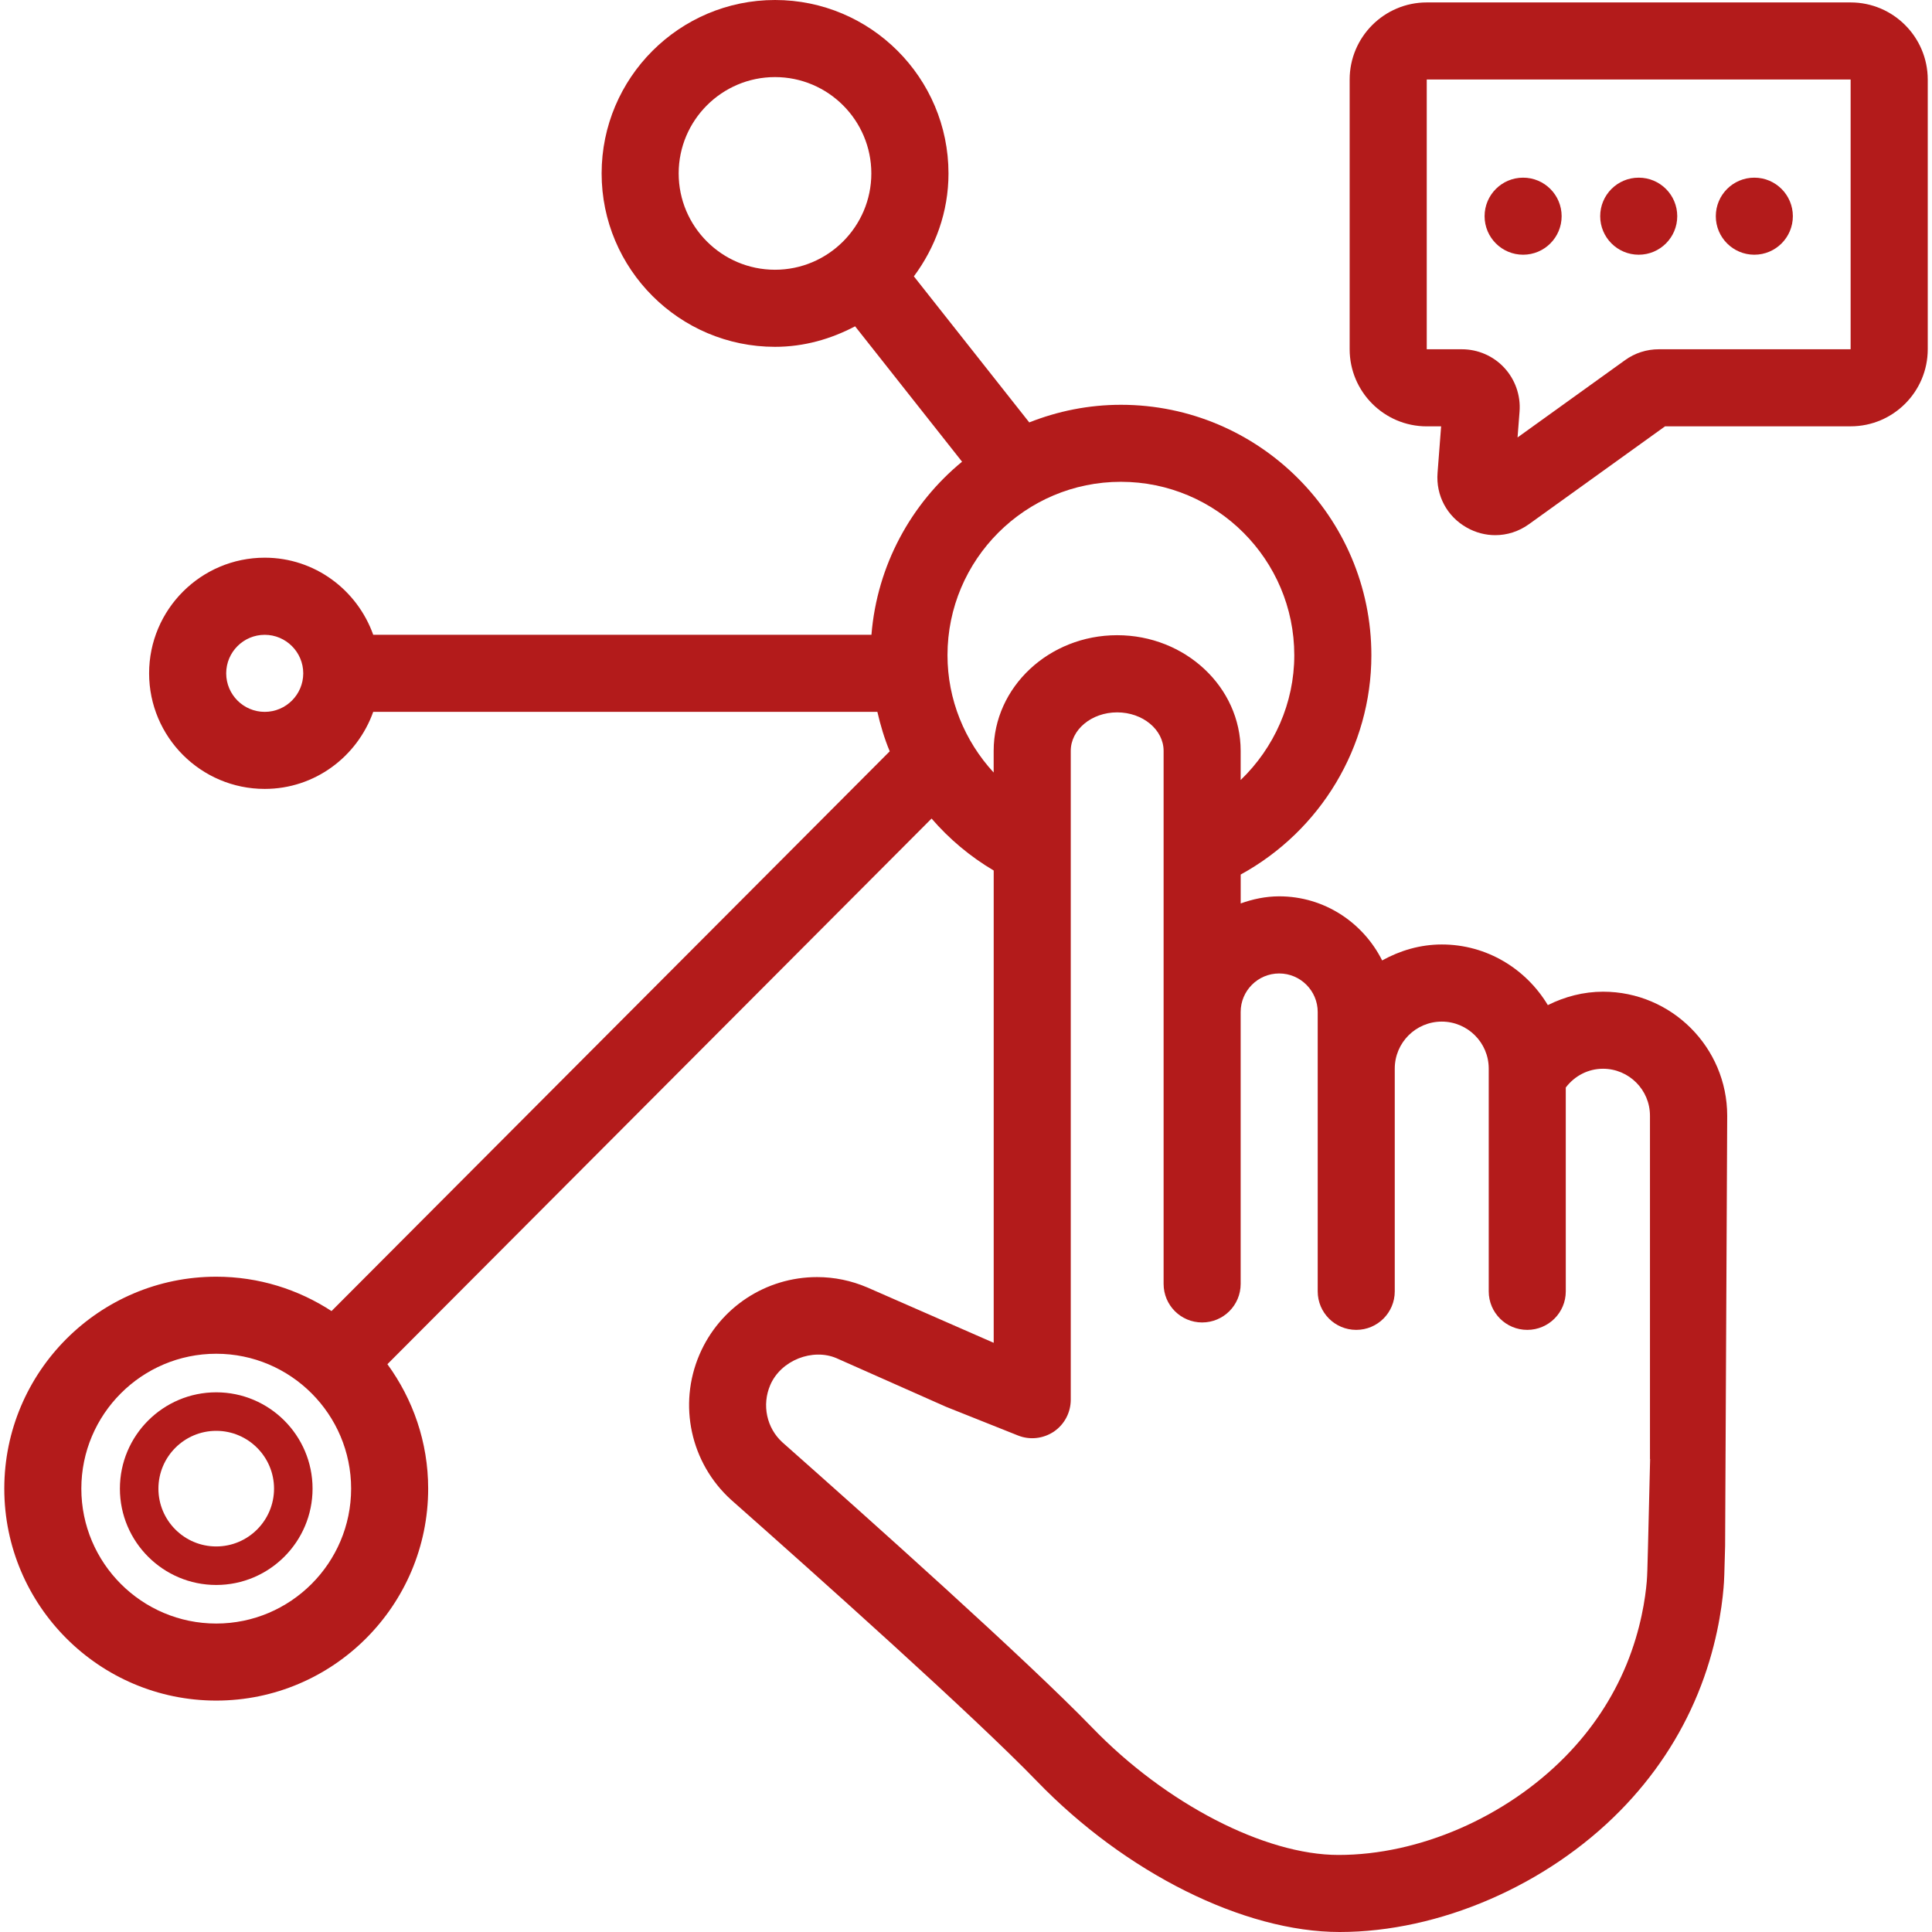
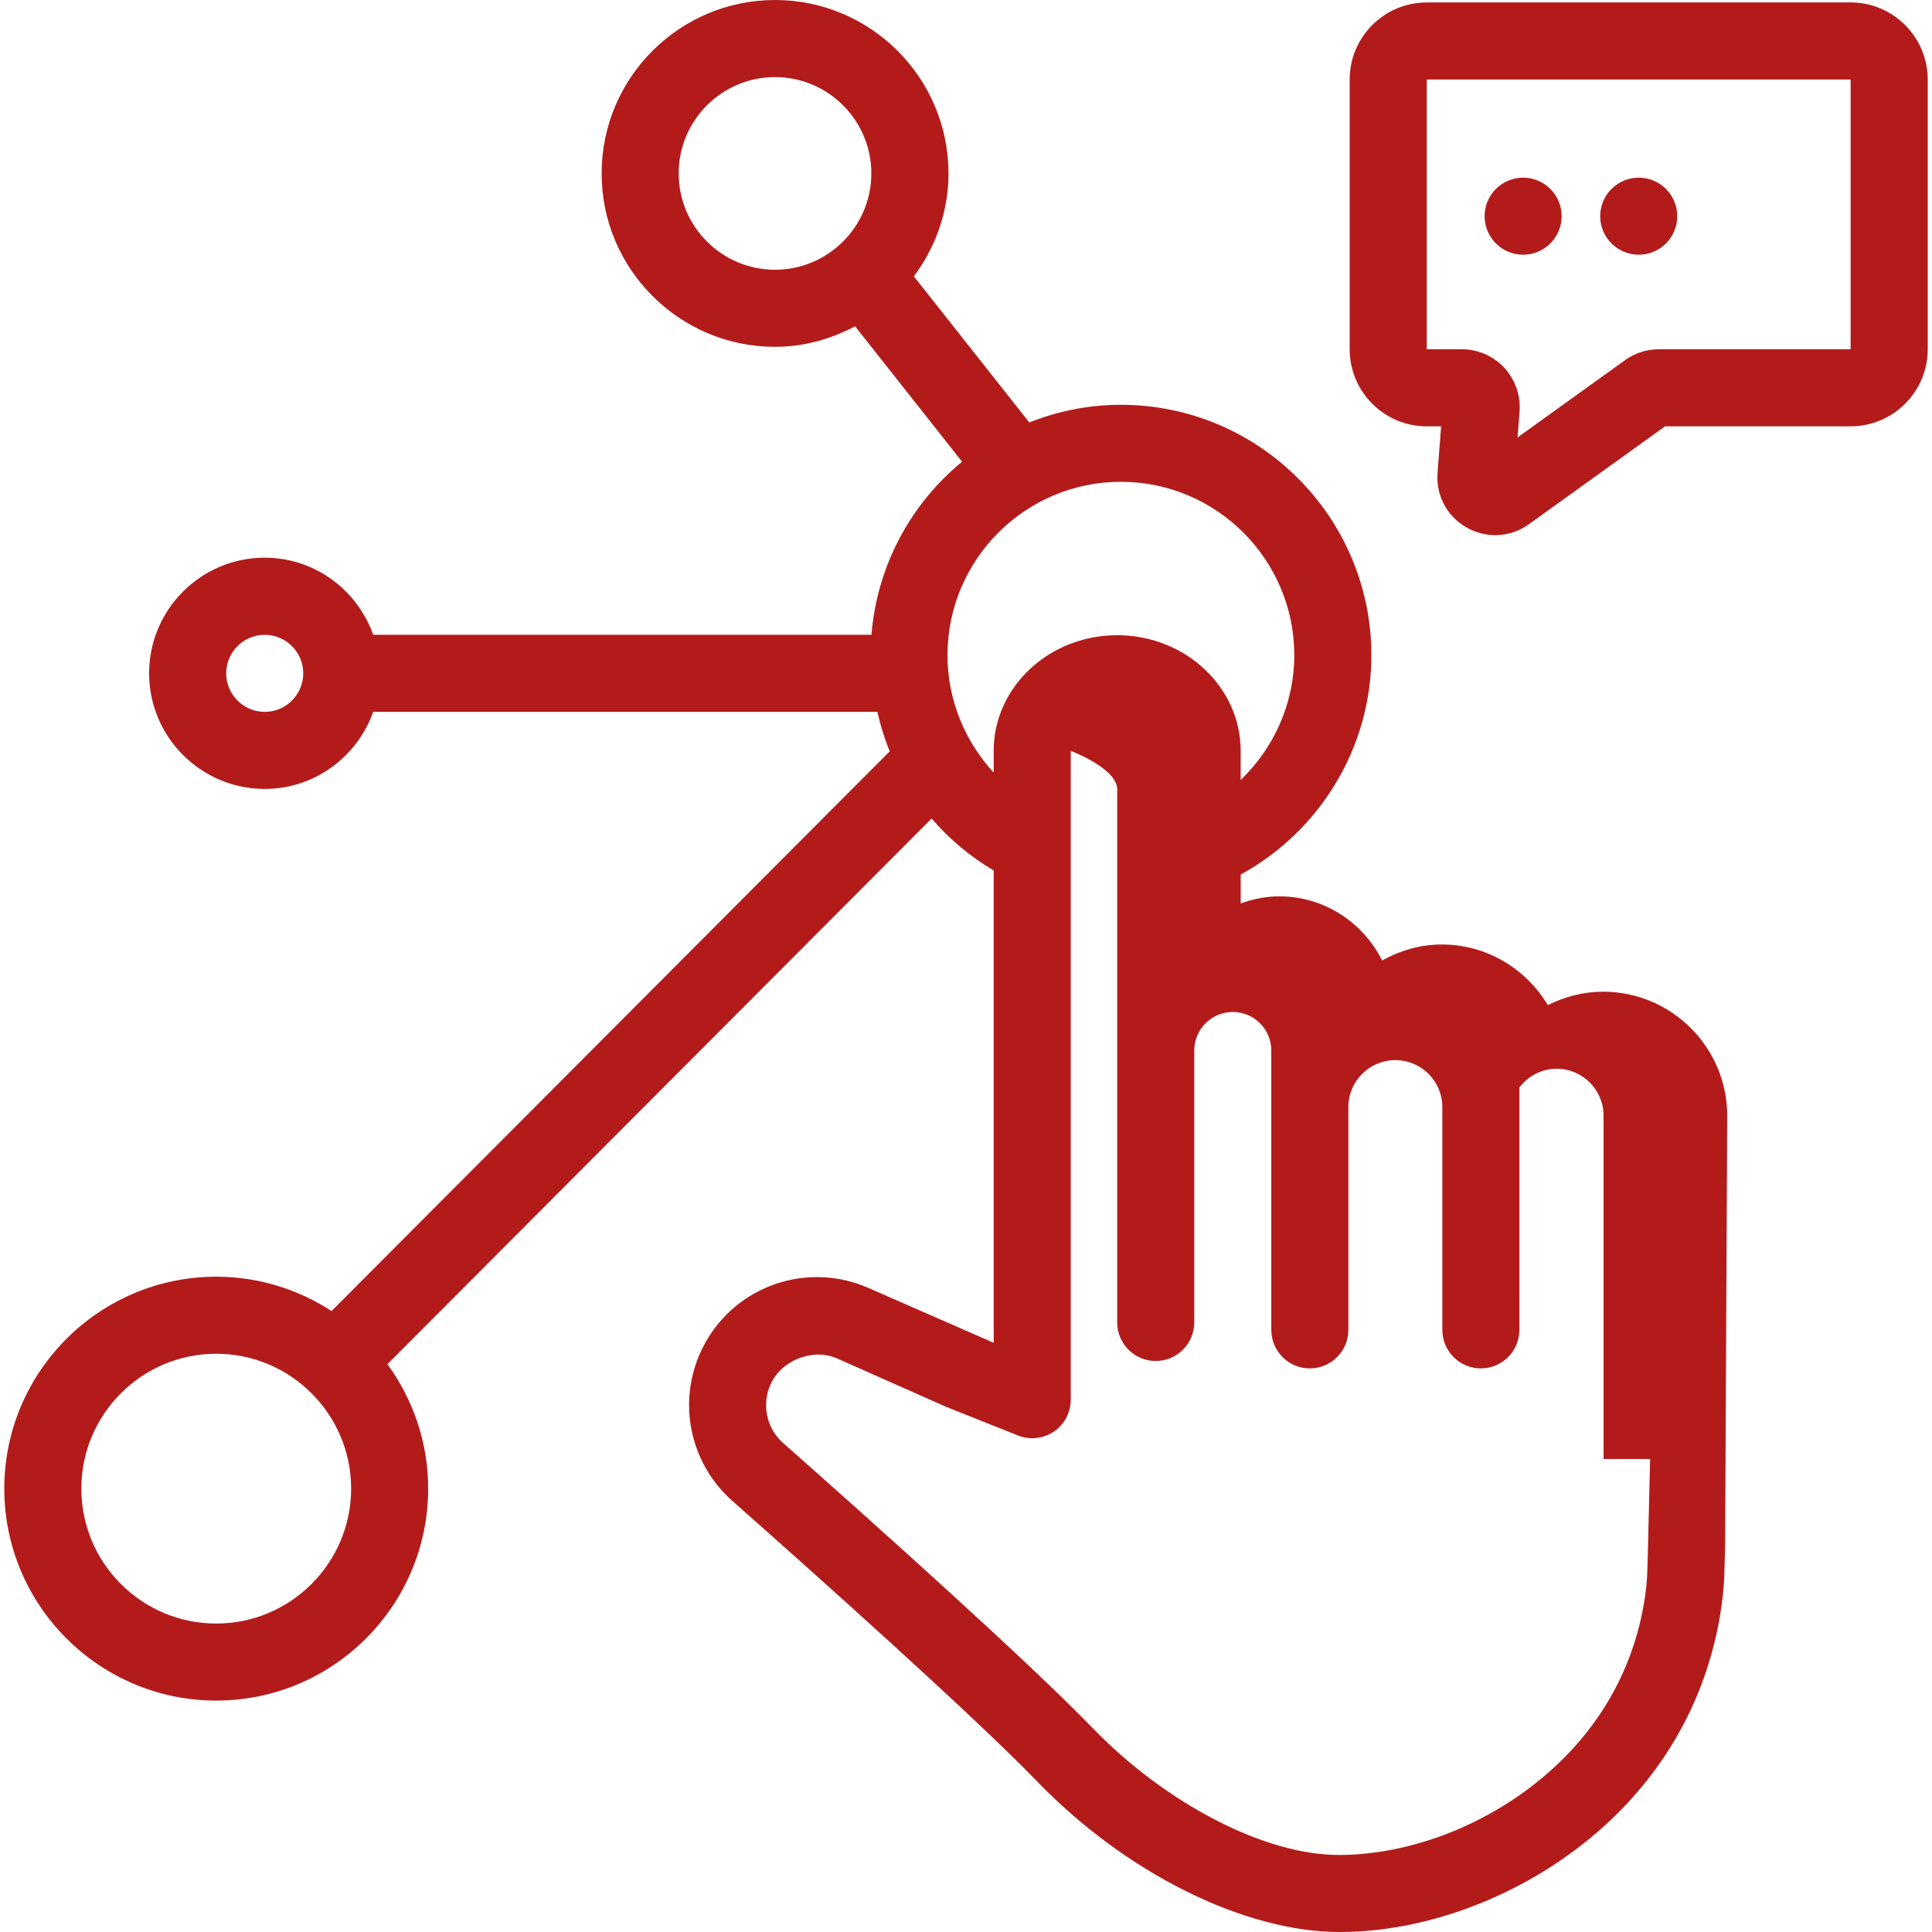
<svg xmlns="http://www.w3.org/2000/svg" version="1.1" id="Layer_1" x="0px" y="0px" viewBox="0 0 50 50" style="enable-background:new 0 0 50 50;" xml:space="preserve">
  <style type="text/css">
	.st0{fill:#B31B1B;}
</style>
  <g>
    <path class="st0" d="M47.895,0.063H36.924c-1.1,0-1.995,0.895-1.995,1.995V9.039c0,1.1,0.895,1.995,1.995,1.995   h0.372l-0.092,1.202c-0.046,0.587,0.244,1.131,0.758,1.419c0.232,0.131,0.484,0.195,0.735,0.195   c0.306,0,0.61-0.095,0.872-0.284l3.523-2.533h4.803c1.1,0,1.995-0.895,1.995-1.995V2.058   C49.889,0.958,48.994,0.063,47.895,0.063z M47.895,9.039h-4.964c-0.318,0-0.62,0.098-0.874,0.281l-2.783,2.001   l0.052-0.672v-0.003c0.031-0.413-0.114-0.825-0.396-1.129c-0.281-0.304-0.681-0.478-1.096-0.478h-0.91V2.058   h10.97V9.039z" />
-     <path class="st0" d="M41.488,25.665c-0.508,0-0.992,0.129-1.43,0.347c-0.562-0.935-1.576-1.569-2.744-1.569   c-0.562,0-1.084,0.158-1.544,0.413c-0.492-0.979-1.496-1.659-2.664-1.659c-0.351,0-0.684,0.072-0.997,0.184v-0.748   c2.063-1.13,3.382-3.301,3.382-5.675c0-3.574-2.908-6.482-6.482-6.482c-0.838,0-1.636,0.165-2.372,0.456   l-2.986-3.78c0.555-0.747,0.896-1.663,0.896-2.663C24.546,2.013,22.533,0,20.058,0s-4.488,2.013-4.488,4.488   s2.013,4.488,4.488,4.488c0.751,0,1.449-0.203,2.072-0.531l2.768,3.504c-1.319,1.084-2.199,2.68-2.345,4.479H9.659   c-0.413-1.158-1.51-1.995-2.808-1.995c-1.65,0-2.992,1.342-2.992,2.992c0,1.65,1.342,2.992,2.992,2.992   c1.298,0,2.395-0.836,2.808-1.995h13.047c0.081,0.35,0.183,0.693,0.32,1.022L8.58,33.93   C7.72,33.37,6.697,33.041,5.596,33.041c-3.025,0-5.485,2.461-5.485,5.485c0,3.024,2.461,5.485,5.485,5.485   s5.485-2.461,5.485-5.485c0-1.204-0.395-2.315-1.055-3.221l14.083-14.121c0.454,0.526,0.993,0.981,1.608,1.345   v12.223l-3.269-1.432c-0.416-0.178-0.854-0.269-1.303-0.269c-1.327,0-2.521,0.788-3.043,2.006   c-0.556,1.296-0.232,2.802,0.817,3.756c2.252,1.992,6.275,5.587,7.917,7.285C29.125,48.468,32.19,50,34.671,50   c2.574,0,5.357-1.203,7.26-3.14c0.871-0.885,1.547-1.903,2.008-3.026c0.478-1.163,0.623-2.215,0.666-2.738   c0.018-0.201,0.021-0.34,0.041-1.09l0.054-11.131C44.699,27.105,43.259,25.665,41.488,25.665z M17.564,4.488   c0-1.375,1.119-2.493,2.493-2.493c1.375,0,2.493,1.119,2.493,2.493s-1.119,2.493-2.493,2.493   C18.683,6.981,17.564,5.863,17.564,4.488z M5.596,42.017c-1.925,0-3.491-1.566-3.491-3.491   c0-1.925,1.566-3.491,3.491-3.491s3.491,1.566,3.491,3.491C9.086,40.451,7.52,42.017,5.596,42.017z    M6.851,18.423c-0.55,0-0.997-0.448-0.997-0.997c0-0.55,0.448-0.997,0.997-0.997s0.997,0.448,0.997,0.997   C7.848,17.975,7.401,18.423,6.851,18.423z M24.521,16.957c0-2.475,2.013-4.488,4.487-4.488   s4.488,2.013,4.488,4.488c0,1.239-0.522,2.397-1.388,3.23v-0.756c0-1.65-1.434-2.992-3.196-2.992   c-1.762,0-3.196,1.342-3.196,2.992v0.562C24.964,19.177,24.521,18.103,24.521,16.957z M42.705,37.759L42.65,40.025   c-0.016,0.603-0.018,0.726-0.032,0.905c-0.034,0.409-0.148,1.231-0.524,2.146c-0.363,0.882-0.897,1.686-1.586,2.386   c-1.543,1.569-3.779,2.544-5.867,2.544c-1.908,0-4.469-1.324-6.373-3.294c-1.689-1.746-5.755-5.381-8.018-7.383   c-0.41-0.372-0.537-0.969-0.316-1.484c0.278-0.647,1.102-0.958,1.715-0.695l2.835,1.258l1.861,0.742   c0.307,0.123,0.653,0.084,0.929-0.1c0.274-0.186,0.437-0.495,0.437-0.826v-16.791   c0-0.55,0.539-0.997,1.201-0.997s1.202,0.448,1.202,0.997v6.757v0.473v6.565c0,0.551,0.446,0.997,0.997,0.997   s0.997-0.446,0.997-0.997v-6.565v-0.473c0-0.55,0.447-0.997,0.997-0.997s0.997,0.448,0.997,0.997v7.23   c0,0.551,0.446,0.997,0.997,0.997s0.997-0.446,0.997-0.997v-5.765c0-0.671,0.545-1.216,1.216-1.216   s1.216,0.545,1.216,1.216v5.765c0,0.551,0.446,0.997,0.997,0.997s0.997-0.446,0.997-0.997V28.145   c0.229-0.302,0.58-0.486,0.963-0.486c0.671,0,1.216,0.545,1.216,1.216V37.759z" />
-     <path class="st0" d="M5.596,36.033c-1.375,0-2.493,1.118-2.493,2.493c0,1.375,1.119,2.493,2.493,2.493   s2.493-1.118,2.493-2.493C8.089,37.151,6.971,36.033,5.596,36.033z M5.596,40.022c-0.825,0-1.496-0.671-1.496-1.496   s0.671-1.496,1.496-1.496s1.496,0.671,1.496,1.496S6.421,40.022,5.596,40.022z" />
+     <path class="st0" d="M41.488,25.665c-0.508,0-0.992,0.129-1.43,0.347c-0.562-0.935-1.576-1.569-2.744-1.569   c-0.562,0-1.084,0.158-1.544,0.413c-0.492-0.979-1.496-1.659-2.664-1.659c-0.351,0-0.684,0.072-0.997,0.184v-0.748   c2.063-1.13,3.382-3.301,3.382-5.675c0-3.574-2.908-6.482-6.482-6.482c-0.838,0-1.636,0.165-2.372,0.456   l-2.986-3.78c0.555-0.747,0.896-1.663,0.896-2.663C24.546,2.013,22.533,0,20.058,0s-4.488,2.013-4.488,4.488   s2.013,4.488,4.488,4.488c0.751,0,1.449-0.203,2.072-0.531l2.768,3.504c-1.319,1.084-2.199,2.68-2.345,4.479H9.659   c-0.413-1.158-1.51-1.995-2.808-1.995c-1.65,0-2.992,1.342-2.992,2.992c0,1.65,1.342,2.992,2.992,2.992   c1.298,0,2.395-0.836,2.808-1.995h13.047c0.081,0.35,0.183,0.693,0.32,1.022L8.58,33.93   C7.72,33.37,6.697,33.041,5.596,33.041c-3.025,0-5.485,2.461-5.485,5.485c0,3.024,2.461,5.485,5.485,5.485   s5.485-2.461,5.485-5.485c0-1.204-0.395-2.315-1.055-3.221l14.083-14.121c0.454,0.526,0.993,0.981,1.608,1.345   v12.223l-3.269-1.432c-0.416-0.178-0.854-0.269-1.303-0.269c-1.327,0-2.521,0.788-3.043,2.006   c-0.556,1.296-0.232,2.802,0.817,3.756c2.252,1.992,6.275,5.587,7.917,7.285C29.125,48.468,32.19,50,34.671,50   c2.574,0,5.357-1.203,7.26-3.14c0.871-0.885,1.547-1.903,2.008-3.026c0.478-1.163,0.623-2.215,0.666-2.738   c0.018-0.201,0.021-0.34,0.041-1.09l0.054-11.131C44.699,27.105,43.259,25.665,41.488,25.665z M17.564,4.488   c0-1.375,1.119-2.493,2.493-2.493c1.375,0,2.493,1.119,2.493,2.493s-1.119,2.493-2.493,2.493   C18.683,6.981,17.564,5.863,17.564,4.488z M5.596,42.017c-1.925,0-3.491-1.566-3.491-3.491   c0-1.925,1.566-3.491,3.491-3.491s3.491,1.566,3.491,3.491C9.086,40.451,7.52,42.017,5.596,42.017z    M6.851,18.423c-0.55,0-0.997-0.448-0.997-0.997c0-0.55,0.448-0.997,0.997-0.997s0.997,0.448,0.997,0.997   C7.848,17.975,7.401,18.423,6.851,18.423z M24.521,16.957c0-2.475,2.013-4.488,4.487-4.488   s4.488,2.013,4.488,4.488c0,1.239-0.522,2.397-1.388,3.23v-0.756c0-1.65-1.434-2.992-3.196-2.992   c-1.762,0-3.196,1.342-3.196,2.992v0.562C24.964,19.177,24.521,18.103,24.521,16.957z M42.705,37.759L42.65,40.025   c-0.016,0.603-0.018,0.726-0.032,0.905c-0.034,0.409-0.148,1.231-0.524,2.146c-0.363,0.882-0.897,1.686-1.586,2.386   c-1.543,1.569-3.779,2.544-5.867,2.544c-1.908,0-4.469-1.324-6.373-3.294c-1.689-1.746-5.755-5.381-8.018-7.383   c-0.41-0.372-0.537-0.969-0.316-1.484c0.278-0.647,1.102-0.958,1.715-0.695l2.835,1.258l1.861,0.742   c0.307,0.123,0.653,0.084,0.929-0.1c0.274-0.186,0.437-0.495,0.437-0.826v-16.791   s1.202,0.448,1.202,0.997v6.757v0.473v6.565c0,0.551,0.446,0.997,0.997,0.997   s0.997-0.446,0.997-0.997v-6.565v-0.473c0-0.55,0.447-0.997,0.997-0.997s0.997,0.448,0.997,0.997v7.23   c0,0.551,0.446,0.997,0.997,0.997s0.997-0.446,0.997-0.997v-5.765c0-0.671,0.545-1.216,1.216-1.216   s1.216,0.545,1.216,1.216v5.765c0,0.551,0.446,0.997,0.997,0.997s0.997-0.446,0.997-0.997V28.145   c0.229-0.302,0.58-0.486,0.963-0.486c0.671,0,1.216,0.545,1.216,1.216V37.759z" />
    <circle class="st0" cx="39.418" cy="5.595" r="0.997" />
    <circle class="st0" cx="42.41" cy="5.595" r="0.997" />
-     <circle class="st0" cx="45.402" cy="5.595" r="0.997" />
  </g>
</svg>